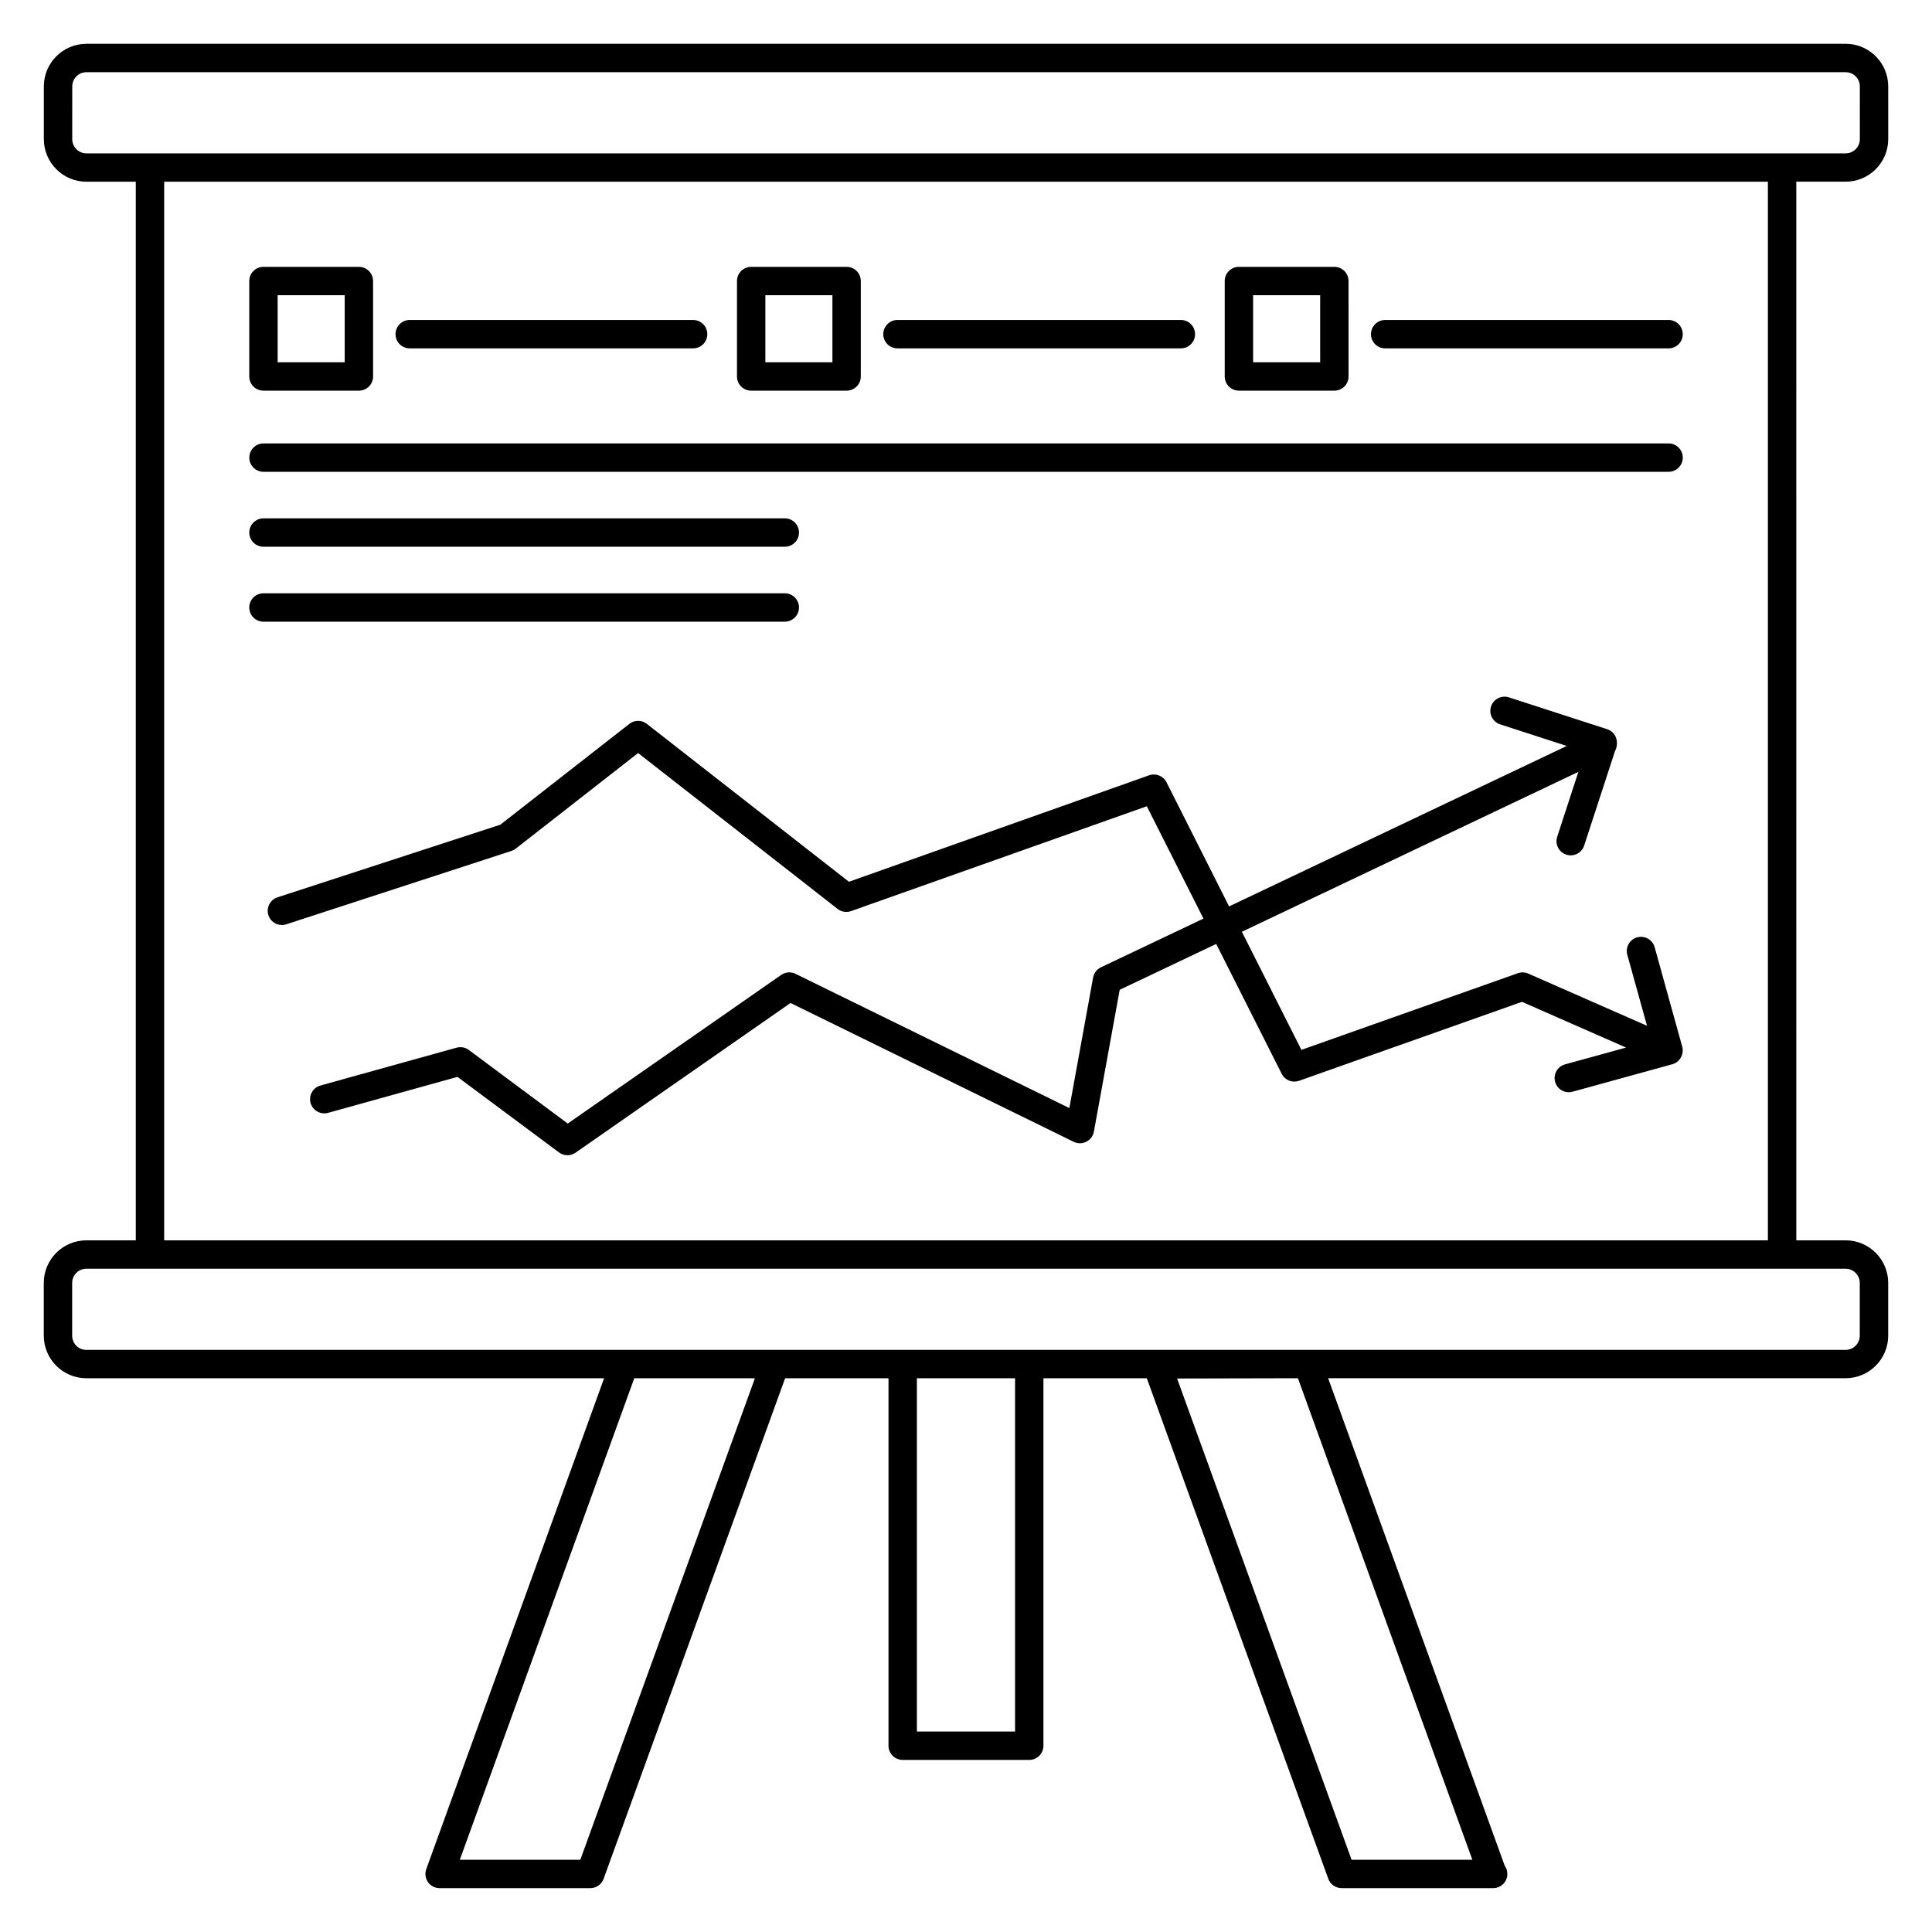
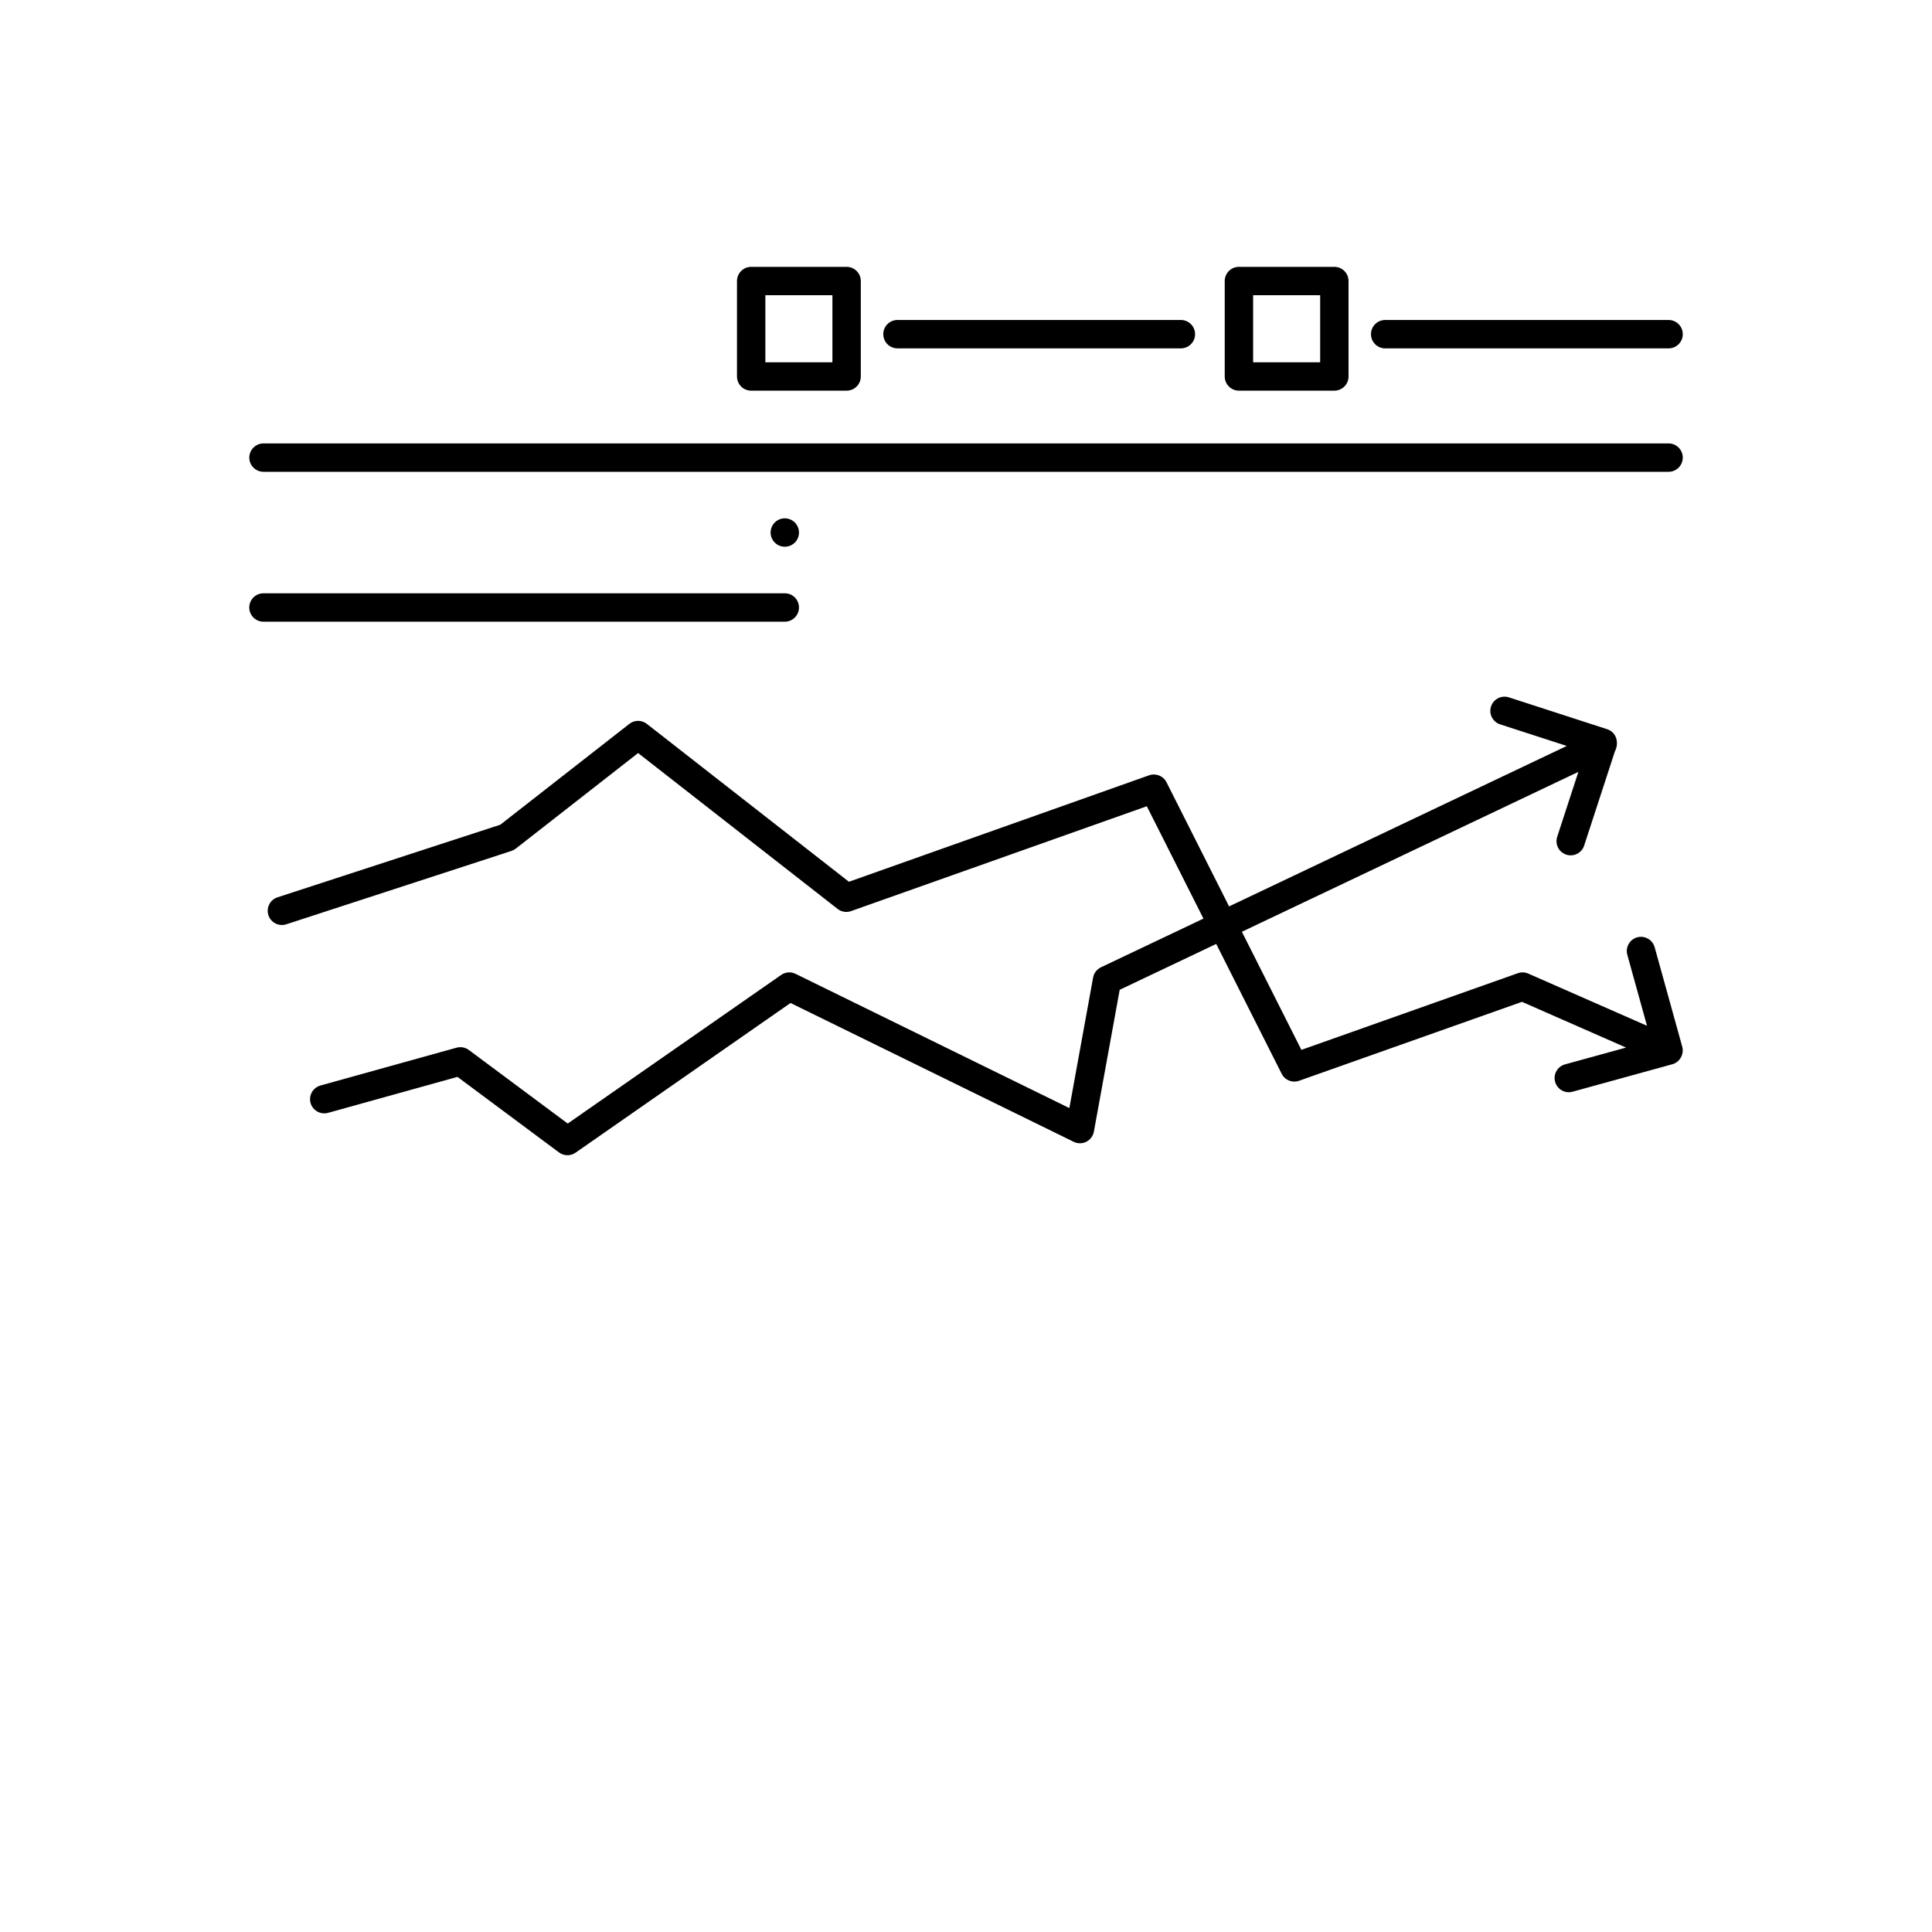
<svg xmlns="http://www.w3.org/2000/svg" fill="#000000" width="800px" height="800px" version="1.1" viewBox="144 144 512 512">
  <g>
-     <path d="m633.11 155.61h-466.21c-6.219 0-11.281 5.059-11.281 11.281v13.984c0 6.219 5.059 11.281 11.281 11.281h13.086v280.55l-13.102-0.004c-6.219 0-11.281 5.059-11.281 11.281v13.984c0 6.219 5.059 11.281 11.281 11.281h137.21l-47.129 130.09c-0.414 1.152-0.246 2.438 0.457 3.441s1.852 1.602 3.078 1.602h39.93c1.582 0 2.996-0.992 3.535-2.477l48.098-132.65h27.398v97.379c0 2.078 1.68 3.762 3.762 3.762h33.535c2.078 0 3.762-1.68 3.762-3.762v-97.383h27.395l48.098 132.65c0.539 1.488 1.953 2.477 3.535 2.477h40.004 0.152c2.074 0 3.762-1.68 3.762-3.762 0-0.82-0.262-1.574-0.703-2.191l-46.793-129.18h137.14c6.219 0 11.281-5.059 11.281-11.281v-13.984c0-6.219-5.059-11.281-11.281-11.281h-13.066l-0.008-280.55h13.082c6.219 0 11.281-5.059 11.281-11.281l-0.004-13.98c0-6.223-5.059-11.281-11.277-11.281zm-335.32 481.25h-31.934l46.23-127.61 31.746 0.004 0.203 0.074zm115.21-33.988h-26.016v-93.617h26.016zm121.19 33.988h-32.004l-46.246-127.54 32.023-0.074zm98.906-156.63c2.074 0 3.762 1.684 3.762 3.762v13.984c0 2.074-1.684 3.762-3.762 3.762h-466.21c-2.074 0-3.762-1.684-3.762-3.762v-13.984c0-2.074 1.684-3.762 3.762-3.762h466.21zm-445.59-7.519v-280.55h425v280.55zm449.37-291.83c0 2.074-1.684 3.762-3.762 3.762h-466.21c-2.074 0-3.762-1.684-3.762-3.762l0.004-13.984c0-2.074 1.684-3.762 3.762-3.762h466.21c2.074 0 3.762 1.684 3.762 3.762z" />
    <path d="m582.5 395.02c-0.559-2-2.629-3.16-4.629-2.617-2 0.555-3.172 2.629-2.617 4.629l5.219 18.812-31.465-13.832c-0.875-0.387-1.863-0.422-2.769-0.102l-57.355 20.316-15.773-31.297 89.176-42.375-5.613 17.195c-0.645 1.977 0.434 4.098 2.406 4.738 1.941 0.641 4.09-0.41 4.738-2.406l8.16-25.008c1.105-2.059 0.5-4.988-2.059-5.824l-26.043-8.441c-1.977-0.637-4.098 0.445-4.738 2.414-0.641 1.977 0.441 4.098 2.414 4.738l17.656 5.723-89.488 42.523-16.582-32.895c-0.852-1.691-2.844-2.484-4.613-1.852l-79.551 28.215-53.559-41.844c-1.359-1.066-3.269-1.066-4.625 0l-34.207 26.727-59.039 19.238c-1.977 0.645-3.055 2.769-2.414 4.738 0.641 1.98 2.773 3.051 4.738 2.414l59.672-19.445c0.418-0.137 0.809-0.344 1.148-0.613l32.414-25.328 52.867 41.305c1.008 0.793 2.367 1.016 3.57 0.582l78.379-27.789 15.008 29.777-27.156 12.902c-1.094 0.52-1.871 1.535-2.086 2.723l-6.293 34.586-72.566-35.574c-1.234-0.605-2.684-0.492-3.805 0.289l-56.566 39.387-26.207-19.5c-0.926-0.691-2.133-0.918-3.25-0.605l-36.074 10.027c-2 0.559-3.172 2.629-2.617 4.629 0.555 2 2.644 3.152 4.629 2.617l34.301-9.535 26.902 20.02c0.664 0.492 1.453 0.742 2.242 0.742 0.75 0 1.5-0.223 2.148-0.676l56.969-39.668 75.043 36.789c1.059 0.52 2.297 0.512 3.348-0.02 1.055-0.527 1.797-1.523 2.004-2.684l6.84-37.582 25.574-12.152 17.352 34.414c0.652 1.301 1.973 2.066 3.356 2.066 0.418 0 0.84-0.07 1.254-0.215l59.07-20.922 27.582 12.121-16.176 4.453c-2 0.551-3.176 2.621-2.625 4.621 0.547 1.988 2.606 3.18 4.621 2.625l26.449-7.281s0.004-0.004 0.008-0.004c2.086-0.582 3.121-2.797 2.617-4.625z" />
-     <path d="m213.82 247.53h25.289c2.078 0 3.762-1.68 3.762-3.762v-25.289c0-2.078-1.68-3.762-3.762-3.762h-25.289c-2.078 0-3.762 1.68-3.762 3.762v25.289c0 2.078 1.684 3.762 3.762 3.762zm3.758-25.293h17.77v17.77l-17.77 0.004z" />
-     <path d="m252.58 236.32h75.105c2.078 0 3.762-1.68 3.762-3.762 0-2.078-1.68-3.762-3.762-3.762h-75.105c-2.078 0-3.762 1.68-3.762 3.762 0 2.082 1.684 3.762 3.762 3.762z" />
    <path d="m343.07 247.53h25.289c2.078 0 3.762-1.68 3.762-3.762v-25.289c0-2.078-1.68-3.762-3.762-3.762h-25.289c-2.078 0-3.762 1.68-3.762 3.762v25.289c0 2.078 1.684 3.762 3.762 3.762zm3.758-25.293h17.77v17.77h-17.77z" />
    <path d="m381.84 236.32h75.105c2.078 0 3.762-1.68 3.762-3.762 0-2.078-1.68-3.762-3.762-3.762h-75.105c-2.078 0-3.762 1.68-3.762 3.762 0 2.082 1.684 3.762 3.762 3.762z" />
    <path d="m472.33 247.53h25.289c2.078 0 3.762-1.68 3.762-3.762l-0.004-25.289c0-2.078-1.68-3.762-3.762-3.762h-25.289c-2.078 0-3.762 1.68-3.762 3.762v25.289c0.004 2.078 1.688 3.762 3.766 3.762zm3.758-25.293h17.77v17.77h-17.77z" />
    <path d="m586.19 228.8h-75.105c-2.078 0-3.762 1.68-3.762 3.762 0 2.078 1.68 3.762 3.762 3.762h75.105c2.078 0 3.762-1.68 3.762-3.762 0-2.078-1.684-3.762-3.762-3.762z" />
    <path d="m586.19 261.51h-372.36c-2.078 0-3.762 1.68-3.762 3.762 0 2.078 1.68 3.758 3.762 3.758h372.36c2.078 0 3.762-1.68 3.762-3.758 0-2.082-1.684-3.762-3.762-3.762z" />
-     <path d="m213.82 288.89h138.16c2.078 0 3.762-1.68 3.762-3.762 0-2.078-1.68-3.762-3.762-3.762l-138.16 0.004c-2.078 0-3.762 1.68-3.762 3.762 0 2.078 1.684 3.758 3.762 3.758z" />
+     <path d="m213.82 288.89h138.16c2.078 0 3.762-1.68 3.762-3.762 0-2.078-1.68-3.762-3.762-3.762c-2.078 0-3.762 1.68-3.762 3.762 0 2.078 1.684 3.758 3.762 3.758z" />
    <path d="m355.74 304.99c0-2.078-1.68-3.762-3.762-3.762h-138.16c-2.078 0-3.762 1.68-3.762 3.762 0 2.078 1.68 3.762 3.762 3.762h138.16c2.078-0.004 3.762-1.684 3.762-3.762z" />
  </g>
</svg>